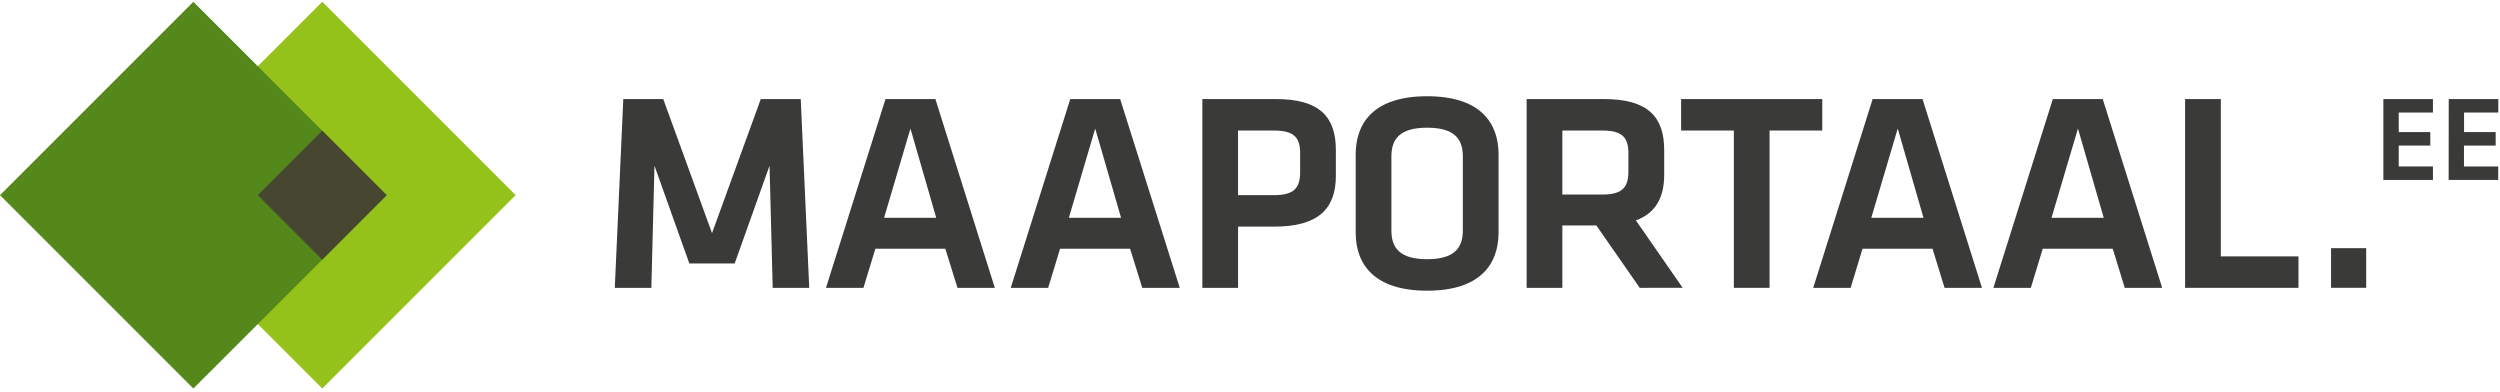
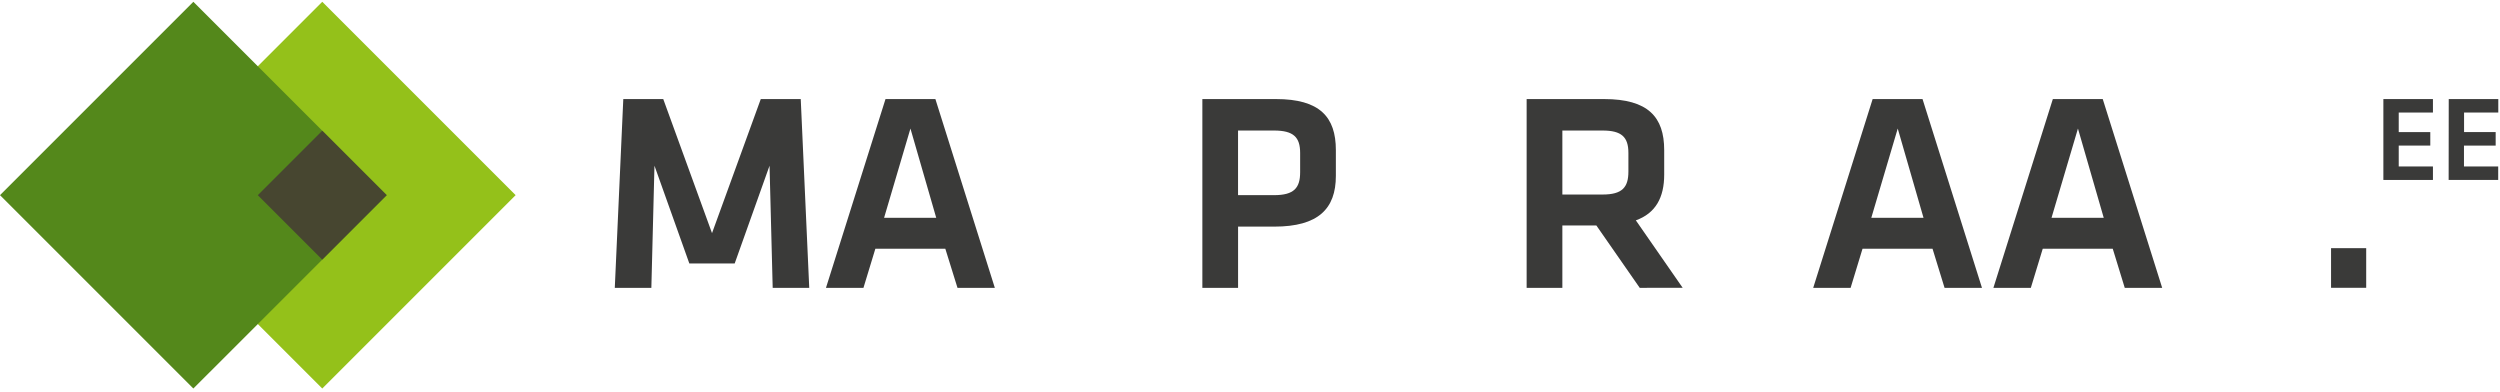
<svg xmlns="http://www.w3.org/2000/svg" width="249px" height="39px" viewBox="0 0 249 39" version="1.1">
  <title>maaportaal-logo</title>
  <desc>Created with Sketch.</desc>
  <defs />
  <g id="Page-1" stroke="none" stroke-width="1" fill="none" fill-rule="evenodd">
    <g id="maaportaal-logo" fill-rule="nonzero">
      <polygon id="Shape" fill="#3A3A39" points="73.175 26.242 68.658 26.242 65.185 16.504 64.875 28.671 61.233 28.671 62.08 9.867 66.06 9.867 70.917 23.221 75.773 9.867 79.754 9.867 80.6 28.669 76.96 28.669 76.646 16.504" />
      <path d="M94.154,24.774 L87.186,24.774 L86,28.669 L82.267,28.669 L88.196,9.867 L93.165,9.867 L99.085,28.669 L95.366,28.669 L94.154,24.774 Z M88.054,21.696 L93.249,21.696 L90.68,12.803 L88.054,21.696 Z" id="Shape" fill="#3A3A39" />
-       <path d="M112.556,24.774 L105.583,24.774 L104.397,28.669 L100.671,28.669 L106.598,9.867 L111.567,9.867 L117.504,28.669 L113.77,28.669 L112.556,24.774 Z M106.456,21.696 L111.659,21.696 L109.083,12.803 L106.456,21.696 Z" id="Shape" fill="#3A3A39" />
      <path d="M119.755,9.867 L127.094,9.867 C131.443,9.867 133.052,11.646 133.052,14.949 L133.052,17.518 C133.052,20.794 131.301,22.571 126.925,22.571 L123.312,22.571 L123.312,28.671 L119.755,28.671 L119.755,9.867 Z M126.897,13.001 L123.309,13.001 L123.309,19.437 L126.897,19.437 C128.902,19.437 129.494,18.704 129.494,17.152 L129.494,15.231 C129.494,13.679 128.845,13.001 126.897,13.001 L126.897,13.001 Z" id="Shape" fill="#3A3A39" />
-       <path d="M149.256,23.165 C149.256,26.297 147.448,28.953 142.142,28.953 C136.835,28.953 135.027,26.297 135.027,23.165 L135.027,15.372 C135.027,12.238 136.833,9.585 142.142,9.585 C147.45,9.585 149.256,12.238 149.256,15.372 L149.256,23.165 Z M138.584,22.963 C138.584,24.742 139.481,25.815 142.142,25.815 C144.802,25.815 145.699,24.739 145.699,22.963 L145.699,15.57 C145.699,13.792 144.802,12.719 142.142,12.719 C139.481,12.719 138.584,13.795 138.584,15.57 L138.584,22.963 Z" id="Shape" fill="#3A3A39" />
      <path d="M163.317,28.669 L158.998,22.458 L155.611,22.458 L155.611,28.669 L152.053,28.669 L152.053,9.867 L159.767,9.867 C164.144,9.867 165.754,11.646 165.754,14.949 L165.754,17.401 C165.754,19.66 164.907,21.24 162.93,21.947 L167.594,28.665 L163.317,28.669 Z M159.62,13.001 L155.611,13.001 L155.611,19.375 L159.62,19.375 C161.568,19.375 162.189,18.668 162.189,17.087 L162.189,15.231 C162.189,13.65 161.511,13.001 159.62,13.001 Z" id="Shape" fill="#3A3A39" />
-       <polygon id="Shape" fill="#3A3A39" points="172.691 13.001 167.44 13.001 167.44 9.867 181.499 9.867 181.499 13.001 176.248 13.001 176.248 28.669 172.691 28.669" />
      <path d="M192.48,24.774 L185.507,24.774 L184.321,28.669 L180.595,28.669 L186.515,9.867 L191.484,9.867 L197.404,28.669 L193.678,28.669 L192.48,24.774 Z M186.38,21.696 L191.583,21.696 L189.014,12.803 L186.38,21.696 Z" id="Shape" fill="#3A3A39" />
      <path d="M210.43,24.774 L203.457,24.774 L202.271,28.669 L198.543,28.669 L204.463,9.867 L209.433,9.867 L215.353,28.669 L211.625,28.669 L210.43,24.774 Z M204.331,21.696 L209.533,21.696 L206.964,12.803 L204.331,21.696 Z" id="Shape" fill="#3A3A39" />
-       <polygon id="Shape" fill="#3A3A39" points="221.194 25.537 228.929 25.537 228.929 28.669 217.636 28.669 217.636 9.867 221.194 9.867" />
      <polygon id="Shape" fill="#3A3A39" points="232.173 24.717 235.673 24.717 235.673 28.664 232.173 28.664" />
      <polygon id="Shape" fill="#3A3A39" points="237.384 9.867 242.321 9.867 242.321 11.209 238.913 11.209 238.913 13.157 242.057 13.157 242.057 14.499 238.913 14.499 238.913 16.58 242.321 16.58 242.321 17.923 237.384 17.923" />
      <polygon id="Shape" fill="#3A3A39" points="243.894 9.867 248.83 9.867 248.83 11.209 245.421 11.209 245.421 13.157 248.568 13.157 248.568 14.499 245.412 14.499 245.412 16.58 248.821 16.58 248.821 17.923 243.885 17.923" />
      <rect id="Rectangle-path" fill="#94C11A" transform="translate(32.098, 19.438) rotate(-45) translate(-32.098, -19.438) " x="18.48" y="5.82" width="27.236" height="27.236" />
      <polygon id="Shape" fill="#54881B" points="32.097 13.019 23.153 4.074 19.258 0.179 0 19.437 19.258 38.695 23.153 34.803 32.097 25.858 38.516 19.437" />
      <rect id="Rectangle-path" fill="#474630" transform="translate(32.097, 19.439) rotate(45) translate(-32.097, -19.439) " x="27.557" y="14.9" width="9.079" height="9.079" />
    </g>
  </g>
</svg>